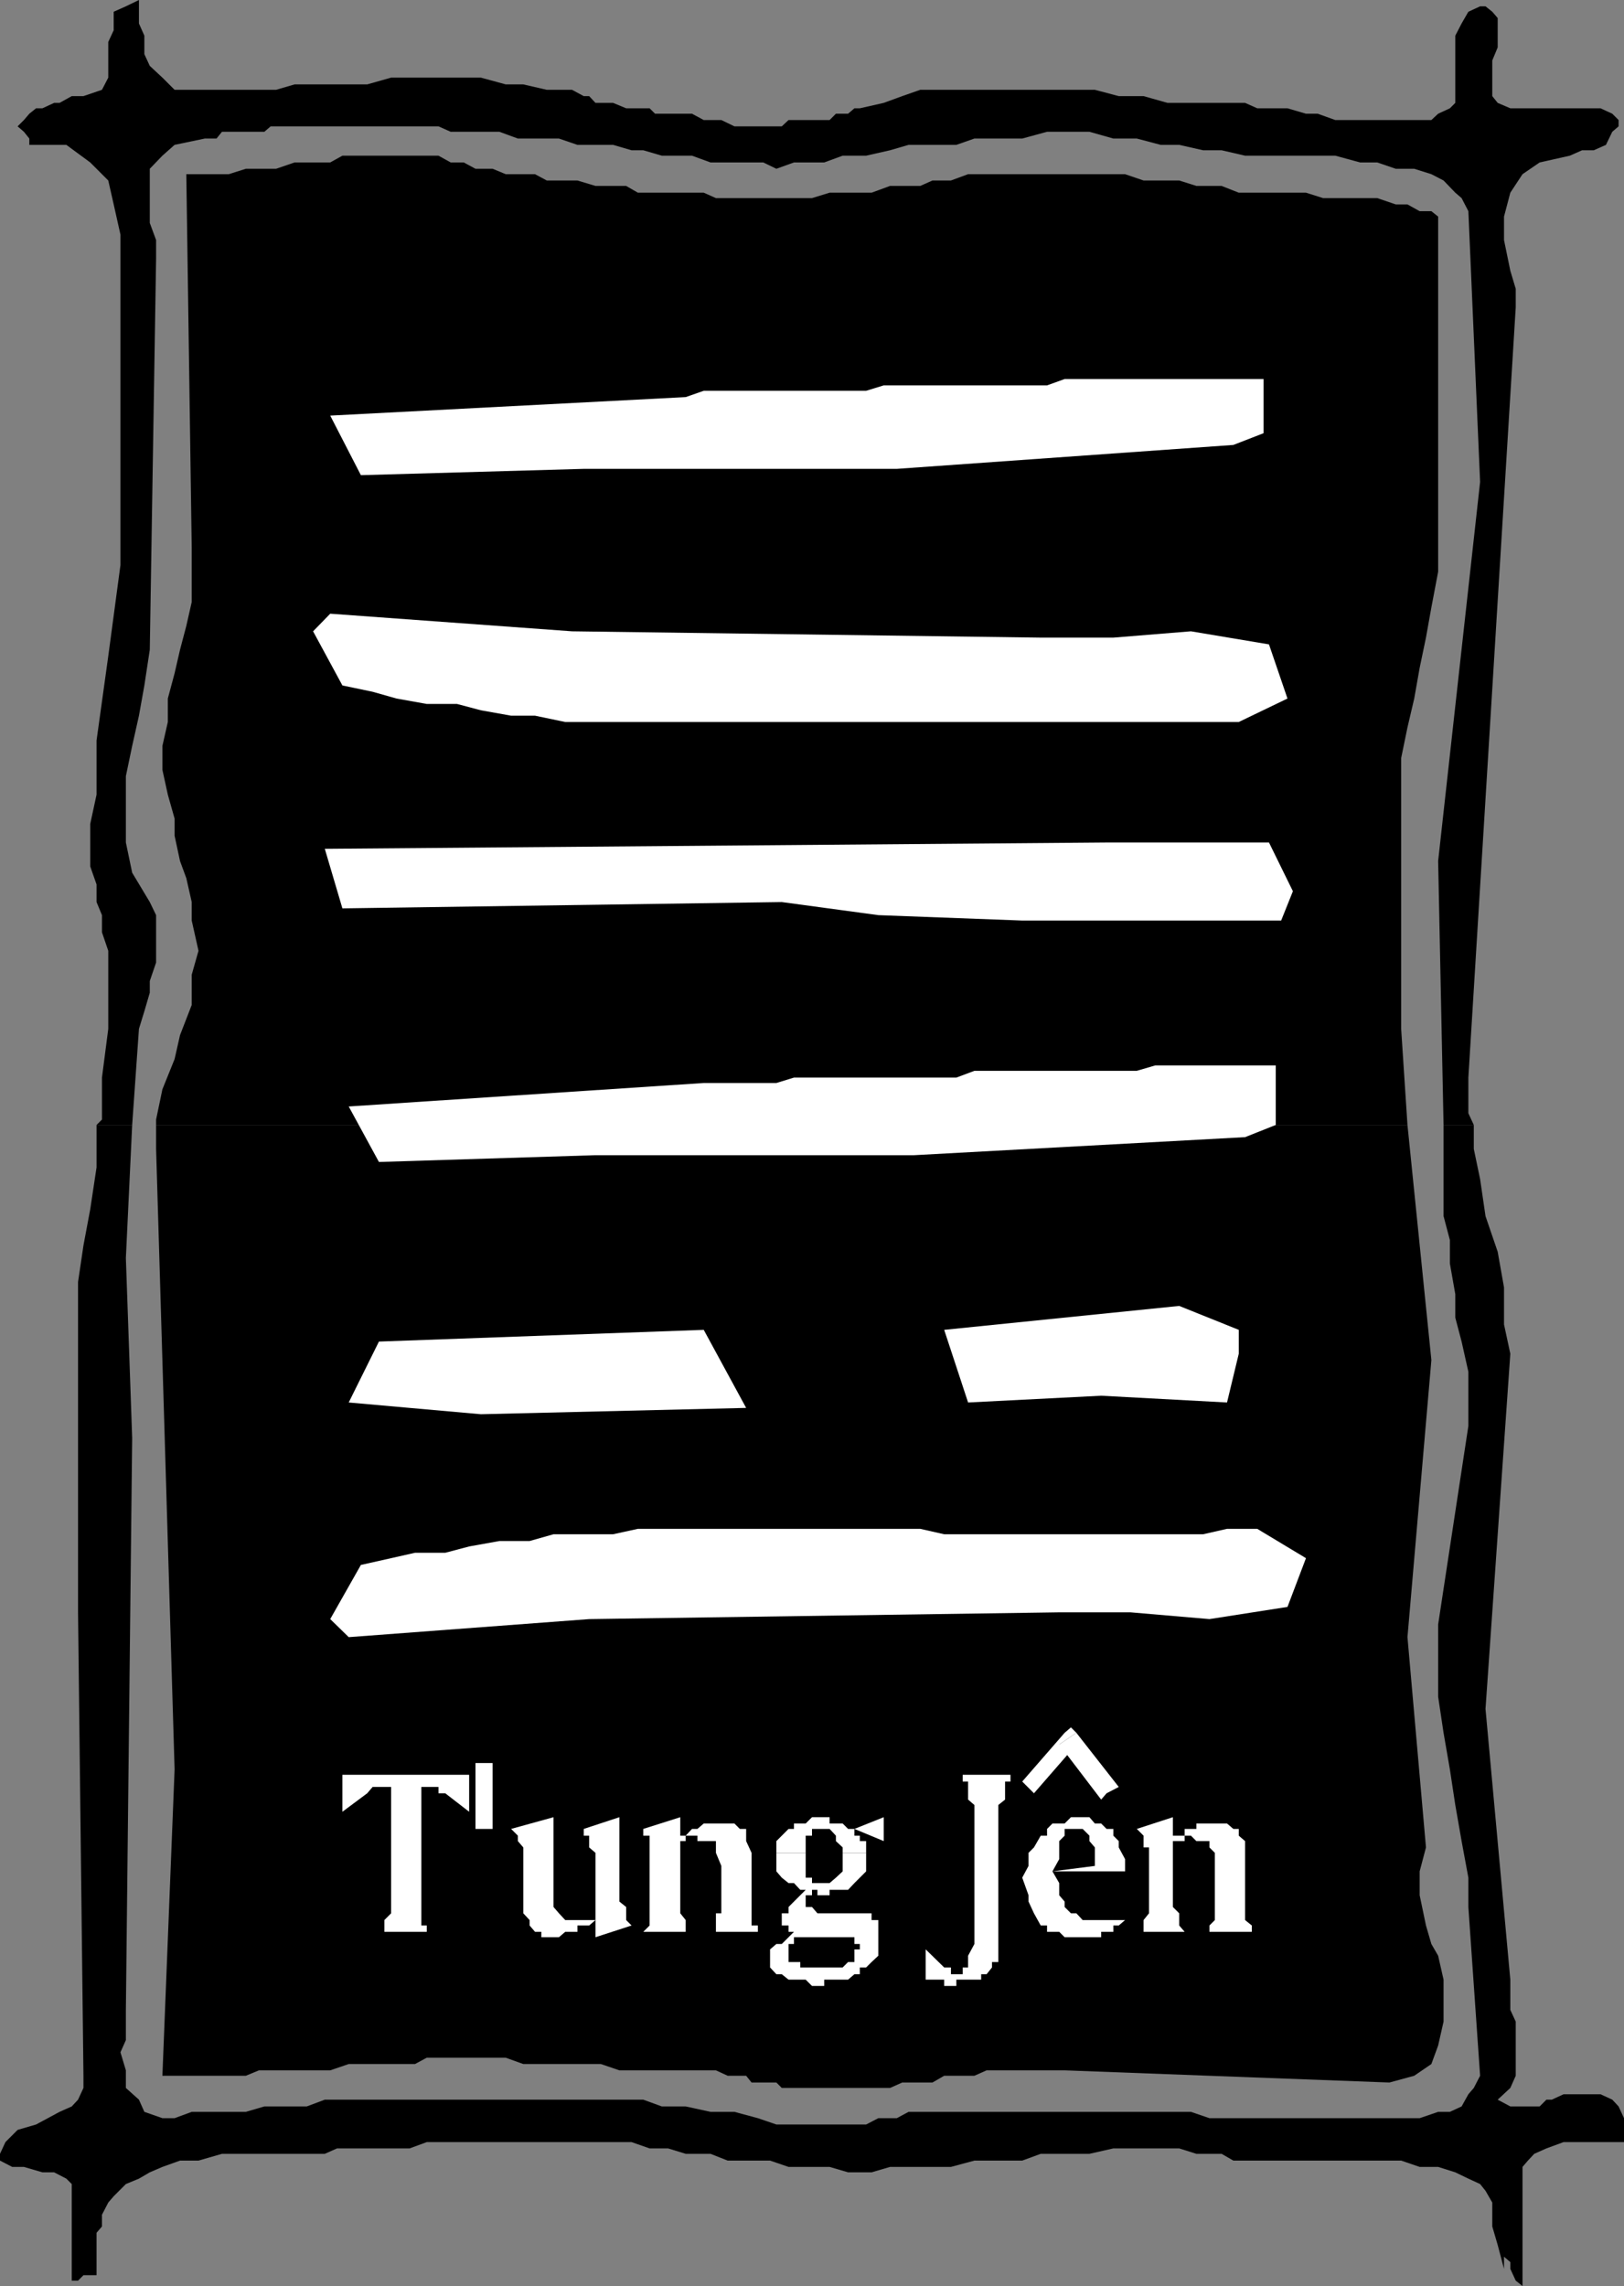
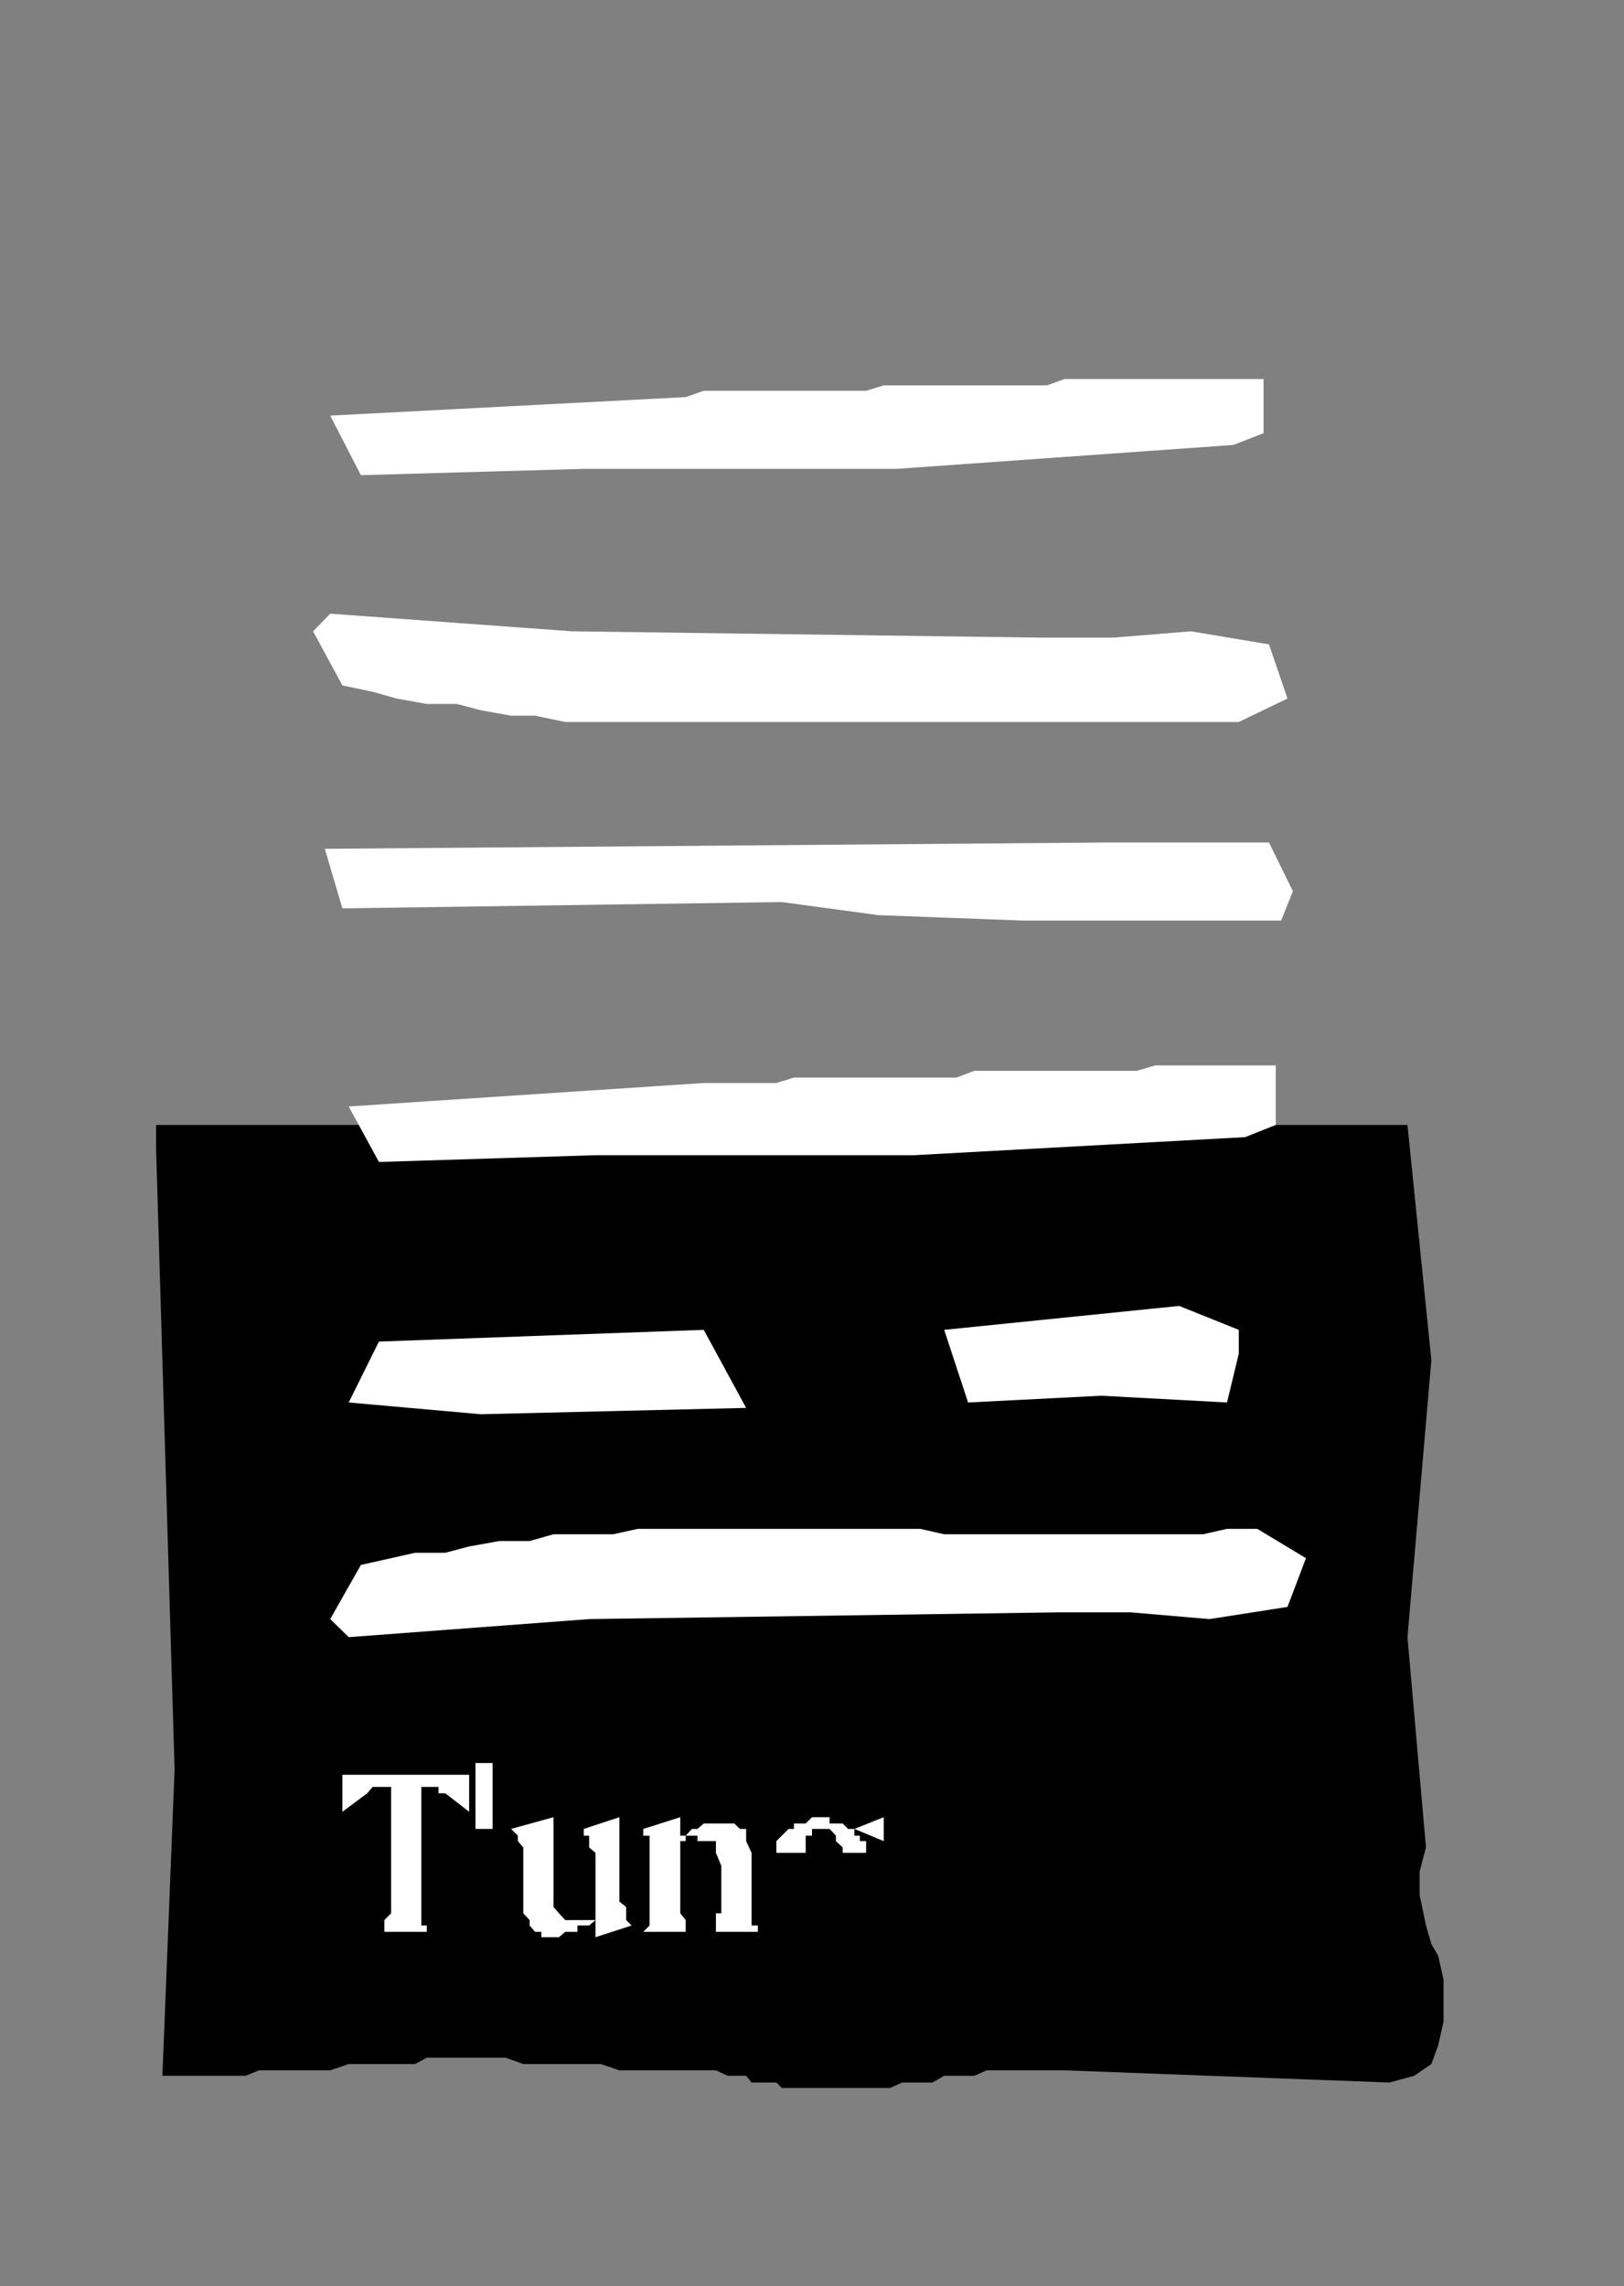
<svg xmlns="http://www.w3.org/2000/svg" width="360" height="506.602">
  <rect width="100%" height="100%" fill="#808080" stroke="none" />
-   <path d="m21.402 249.3 1.2-1.198V238.8L24 228v-17.297l-1.398-4.101V202.8l-1.2-2.899V196L20 192v-9.398l1.402-6.5v-12l2.598-18.7 2.703-20.199V52l-1.5-6.7L24 40l-4-4-5.297-3.898H6.5v-1.399l-1.2-1.5L3.903 28l1.399-1.398L6.5 25.203 8 24h1.402L12 22.8h1.203l2.7-1.5H18.5l4.102-1.398L24 17.203V9.301l1.203-2.598V2.602l2.7-1.2L30.8 0v5.203l1.2 2.7V12l1.203 2.602L36 17.203l2.703 2.7h22.5l4.098-1.2h16.101l5.301-1.5h19.899l5.5 1.5H116l5.203 1.2h5.598l2.601 1.398h1.2L132 22.8h3.902l2.899 1.2H144l1.203 1.203h8.2L156 26.602h3.902L162.801 28h10.5l1.5-1.398h9.101l1.399-1.399H188L189.402 24h1.2l5.3-1.2L200 21.3l4-1.398h38.703L248 21.301h5.5l5.3 1.5H276L278.703 24h6.7l4.097 1.203h2.602L296 26.602h21.3l1.5-1.399L321.403 24l1.2-1.2V7.903l1.397-2.7 1.5-2.601 2.602-1.2h1.199l1.5 1.2L332 4v6.5l-1.2 2.902v7.899l1.2 1.5L334.8 24h20l2.602 1.203 1.399 1.399V28l-1.399 1.203L356 32.102l-2.7 1.199h-2.597L348 34.5l-6.7 1.5-3.8 2.602-2.7 4.101L333.403 48v5.203L334.801 60 336 64v4.102L325.5 238.8v7.902l1.203 2.598H320l-1.2-58.5 9.302-84-2.602-60-1.5-2.899-1.398-1.199L320 40l-2.7-1.398-3.8-1.2h-4.098L305.301 36H301.5l-5.5-1.5h-20l-5.2-1.2h-4.097l-5.3-1.198H257.3l-5.3-1.399h-5.2l-5.3-1.5h-9.398l-5.5 1.5H216l-4 1.399h-10.598l-4.101 1.199L192 34.5h-5.2l-4.097 1.5H176l-3.898 1.402L169.203 36H157.5l-4.098-1.5h-6.699l-4.101-1.2H140l-4.098-1.198H128l-4.098-1.399h-9.101l-4.098-1.5h-10.8L97.202 28H60l-1.398 1.203h-9.399L48 30.703h-2.598l-6.699 1.399L36 34.5l-2.797 2.902v12l1.399 3.801v4.098L33.203 144 32 151.902l-1.2 6.7-1.5 6.699L27.903 172v14.703l1.399 6.7 3.902 6.5 1.399 2.898v10.5l-1.399 4.101V220L32 224.102 30.8 228l-1.5 21.3h-7.898" />
-   <path d="M34.602 249.3v-1.198l1.398-6.7 2.703-6.699 1.2-5.3 2.597-6.7V216l1.5-5.297L42.5 204v-4.098l-1.2-5.3-1.398-3.801-1.199-5.598v-3.8l-1.5-5.301-1.203-5.5V165.3l1.203-5.3v-5.2l1.5-5.597 1.2-5.203 1.398-5.297 1.199-5.3v-12l-1.2-82.801h9.403l3.797-1.2h6.703L65.301 36h7.902l2.7-1.5h21.3l2.7 1.5h2.898l2.601 1.402h3.801l2.899 1.2h6.5L121.203 40H128l4 1.203h6.8l2.602 1.5H156l2.703 1.2H180l3.902-1.2h9.301l4.098-1.5H204L206.703 40h4.098l3.8-1.398h34.801L253.5 40h7.902l3.801 1.203h5.598l3.8 1.5H289.5l3.8 1.2h12l4.102 1.398H312l2.703 1.5h2.598L318.8 48v78.703l-1.5 7.899-1.2 6.699-1.398 6.699-1.203 6.8-1.5 6.403-1.398 6.797v60L312 249.3H34.602m-13.2 0v9.403L20 268l-1.5 8-1.2 8.102V357.3L18.5 460v2.703l-1.2 2.598-1.398 1.5L13.203 468l-2.601 1.402L8 470.801 3.902 472l-2.699 2.703L0 477.301v1.5l2.703 1.402h2.598l4.101 1.2H12l2.703 1.398 1.2 1.199v21.402H17.3l1.199-1.199h2.902v-9.402l1.2-1.399v-2.601L24 488.1l1.203-1.398 2.7-2.703 2.898-1.2 2.402-1.398L36 480.203l3.902-1.402H44l5.203-1.5H72l2.703-1.2h16.098l3.8-1.398H140l4 1.399h4.102L152 477.3h5.5l3.8 1.5h9.403l4.098 1.402h9.101l4.098 1.2h5.203l4.098-1.2h13.5L216 478.8h10.602l4.101-1.5H241.5l5.3-1.2h14.602l3.801 1.2h5.598l2.601 1.5h37.2l4.101 1.402h4.098l3.8 1.2 2.899 1.398 2.602 1.199 1.199 1.5 1.5 2.602v5.3L332 497.5l1.402 5.3 1.399 3.802-1.399-3.801v-2.7l1.399 1.2v1.5l1.199 2.601 1.5 1.2v-26.399l1.203-1.402 1.399-1.5 2.699-1.2 3.8-1.398H360v-5.3l-1.2-2.602-1.398-1.5-2.601-1.2h-8.2l-2.601 1.2h-1.2l-1.5 1.5h-6.5l-2.8-1.5 2.8-2.598L336 460v-12l-1.2-2.598v-6.699l-5.5-60L334.8 300l-1.398-6.5v-8.2L332 277.403l-2.7-7.902-1.198-8.2-1.399-6.698V249.3H320v20.2l1.402 5.3v5.2l1.2 6.8v5.2l1.398 5.3 1.5 6.7v12l-6.7 44v16l1.2 8 1.402 8.102 1.2 7.898 1.398 8 1.5 8.102v6.5L328.102 460l-1.399 2.703-1.203 1.399-1.5 2.699-2.598 1.199h-2.601l-4.098 1.402h-46.601L264 468h-62.598l-2.601 1.402h-4.098L192 470.801h-19.898L168 469.402 162.8 468h-5.3l-5.5-1.2h-5.297l-4.101-1.5H72l-4 1.5h-9.398L54.5 468h-12l-3.797 1.402H36L32 468l-1.2-2.7-2.898-2.597v-3.902l-1.199-4 1.2-2.7v-6.699L29.3 318.703l-1.399-39.902 1.399-29.5h-7.899" />
  <path d="M34.602 249.3v5.302l4.101 137.5L36 460h18.5l2.902-1.2h15.801l4.098-1.398H92L94.602 456h17.5l3.898 1.402h17.203l4.098 1.399h21.402l2.598 1.199h4.101l1.2 1.5h5.5l1.199 1.203h24L200 461.5h6.703l2.598-1.5H216l2.703-1.2H236l72 2.7 5.5-1.5 3.8-2.598 1.5-4.101L320 448v-9.297l-1.2-5.3-1.5-2.602-1.198-4.098-1.399-6.703v-5.297l1.399-5.3L312 362.8l5.3-61.399L312 249.3H34.602" />
  <path fill="#fff" d="M245.3 186.703 72 188.102l3.902 13.199 97.399-1.399 21.402 2.899L226.602 204H284l2.602-6.5-5.301-10.797h-36M77.3 362.8l-4.097-4 6.797-12 6.703-1.5L92 344.103h6.703l5.297-1.399 6.703-1.203h6.7l5.3-1.5h13.2l5.5-1.2H204l5.3 1.2h57.403l5.297-1.2h6.703l10.797 6.5-4.098 10.802-17.3 2.699-17.5-1.5H234.8l-104.2 1.5-53.3 4M73.203 136l-3.8 3.902 6.5 12 6.699 1.399 5.3 1.5 6.7 1.199h6.699l5.3 1.402 6.7 1.2h5.3l6.7 1.398h149.3l10.801-5.2-4.101-12L264 139.903l-17.2 1.399h-16.097l-103.902-1.399L73.203 136m33.399 177.402L90.8 312l-13.5-1.2 6.7-13.5 72-2.597L165.402 312l-58.8 1.402m137.5-4.102-29.5 1.5-5.301-16.097 52.101-5.3 13.2 5.3V300L272 310.8l-27.898-1.5M132 256l-48 1.5-6.7-12.297L156 240h16.102l3.898-1.2h36l4-1.5h36l4.102-1.198H282.8V249.3L276 252l-73.398 4H132m-2.598-152.098L80 105.301l-6.797-13.2L152 88l4-1.398h36l3.902-1.2h36.2L236 84h44.102v12l-6.7 2.602-74.601 5.3h-69.399M75.902 393.3H104v8.2l-5.297-4.098h-1.5V396h-3.8v30.703h1.199v1.399H84h1.203V425.5l1.5-1.5v-28h-4.101l-1.2 1.402-5.5 4.098v-8.2m29.5-2.597h3.801v14.598h-3.8v-14.598m17.3 12v19.899l1.2 1.398 1.398 1.5H132v-14.898l-1.398-1.2v-2.601h-1.2v-1.5l7.899-2.598v18.7l1.5 1.199v2.898l1.199 1.203-8 2.598V425.5l-1.398 1.203H128v1.399h-2.7l-1.398 1.199H120v-1.2h-1.398l-1.2-1.398V425.5L116 424v-14.598L114.8 408v-1.2l-1.5-1.5 9.403-2.597m28.097 0v4.098h1.2l1.402-1.5h1.2l1.398-1.2h6.8l1.2 1.2h1.402V408l1.2 2.602v16.101H168v1.399h-10.5 1.203V424h1.2v-10.5l-1.2-2.898V408h-4.101v-1.2H152v1.2h-1.2v16l1.2 1.5v2.602h1.402-10.8l1.398-1.399v-19.902h-1.398v-1.5l8.199-2.598m21.301 7.899V408l2.699-2.7H176v-1.198h2.602l1.398-1.399h3.902v1.399h2.899L188 405.3h1.402l6.5-2.598V408l-6.5-2.7v1.5h1.2v1.2H192v2.602h-5.2v-1.2L185.3 408v-1.2l-1.398-1.5H180v1.5h-1.398v3.802h-6.5" />
-   <path fill="#fff" d="m170.703 432 1.399-1.2h1.199l2.699-2.698h-1.2v-1.399h-1.5V424h1.5v-1.398l3.802-3.801h-1.2L176 417.3h-1.2l-1.5-1.2-1.198-1.398v-4.101h6.5v5.5H180v1.199h3.902l1.399-1.2 1.5-1.398v-4.101H192v4.101l-2.598 2.598-1.402 1.5h-4.098v1.2h-2.699v-1.2H180v1.2h-1.398v2.602H180l1.203 1.398h12v1.5h1.5v6.5h-5.3 1.199v-1.2h-1.2v-1.5H176v1.5h-1.2v1.2h-4.097m0 0v4l1.399 1.5h1.199l1.5 1.203h3.8l1.399 1.399h2.703v-1.399H188l1.402-1.203h1.2V436H192l1.203-1.2 1.5-1.398V432h-5.3v2.8H188l-1.2 1.2h-9.398v-1.2h-2.601V432h-4.098m42.699-38.7H224v1.5h-1.2v4l-1.5 1.2v34.8h-1.398v1.2l-1.199 1.5H217.5v1.203H212v1.399h-2.7v-1.399h-4.097V432l4.098 4h1.5v1.5h2.601V436h1.2v-2.598l1.398-2.601V400l-1.398-1.2v-4h-1.2v-1.5m15.801 16.102 1.5-2.601h1.399v-1.5l1.199-1.2H236l1.402-1.398h4.098l1.203 1.399h1.399l1.199 1.199h1.5v1.5L248 408v1.402h-5.297L241.5 408v-1.2l-1.5-1.5h-4v1.5l-1.2 1.2v1.402h-5.597m0 0-1.203 1.2v2.898l-1.398 2.602L228 420v1.402l1.203 2.598 1.5 2.703h1.399v1.399h2.699L236 429.3h8.102v-1.2h2.699v-1.398H248l1.402-1.203H240l-1.398-1.5h-1.2L236 422.602v-1.2L234.8 420v-2.7l-1.5-2.597h16.102V412L248 409.402h-5.297v4.098l-9.402 1.203 1.5-2.703v-2.598h-5.598M260 402.703v4.098h2.602v-1.5h2.601v-1.2H272l1.402 1.2h1.2v1.5L276 408v17.5l1.5 1.203v1.399h1.203-12 1.399v-1.399l1.199-1.203v-14.898l-1.2-1.2V408h-2.898L264 406.8h-1.398v1.2H260v14.602l1.402 1.398v2.703l1.2 1.399H252h1.5V425.5l1.203-1.5v-14.598H253.5v-2.601l-1.5-1.5 8-2.598M238.602 384H236l-9.398 10.8 2.601 2.602 9.399-10.8H234.8l3.8-2.602-1.199-1.2L236 384h2.602" />
-   <path fill="#fff" d="M245.3 397.402 248 396l-9.398-12-3.801 2.602 9.3 12.199 1.2-1.399" />
</svg>